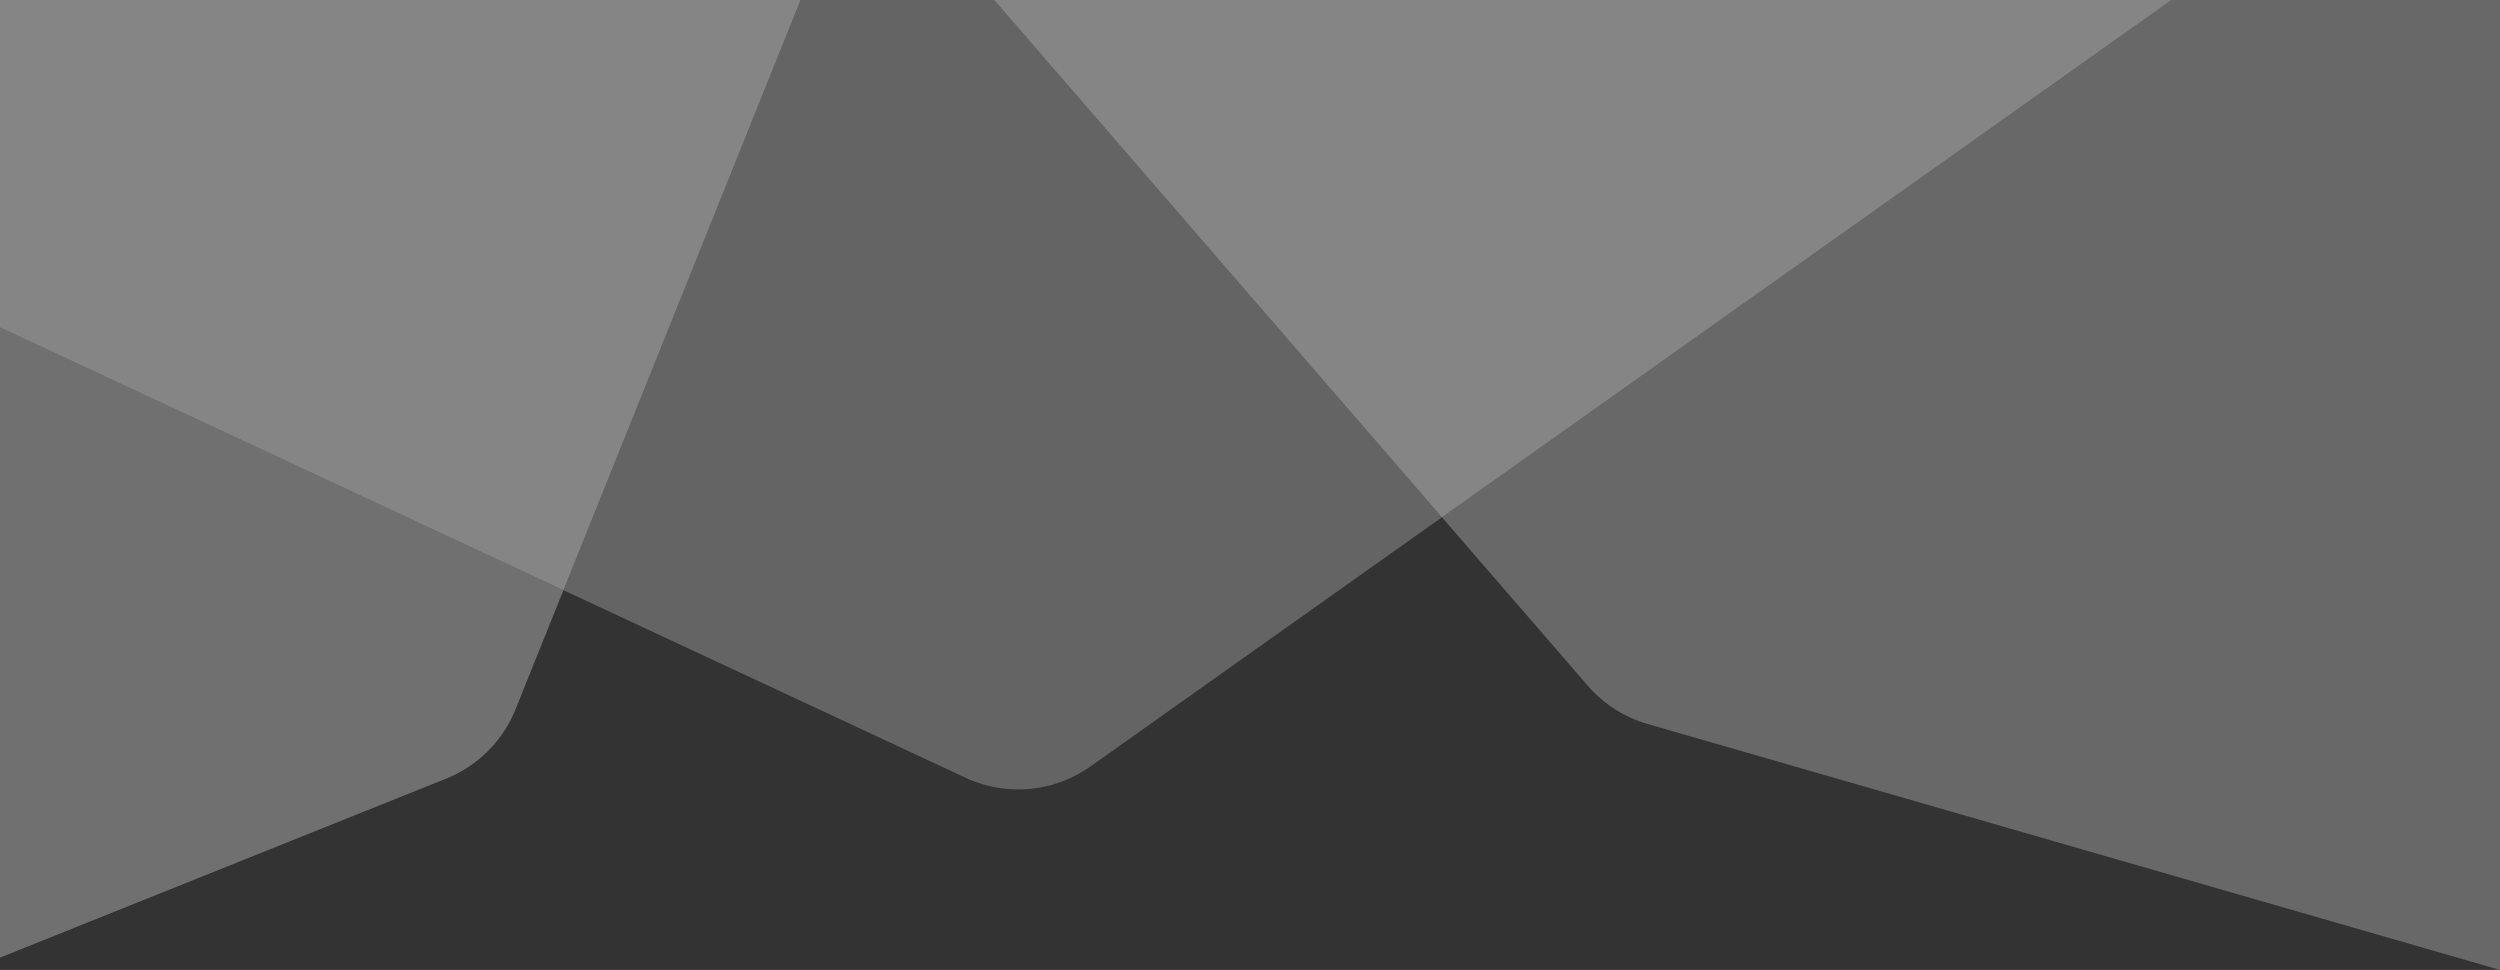
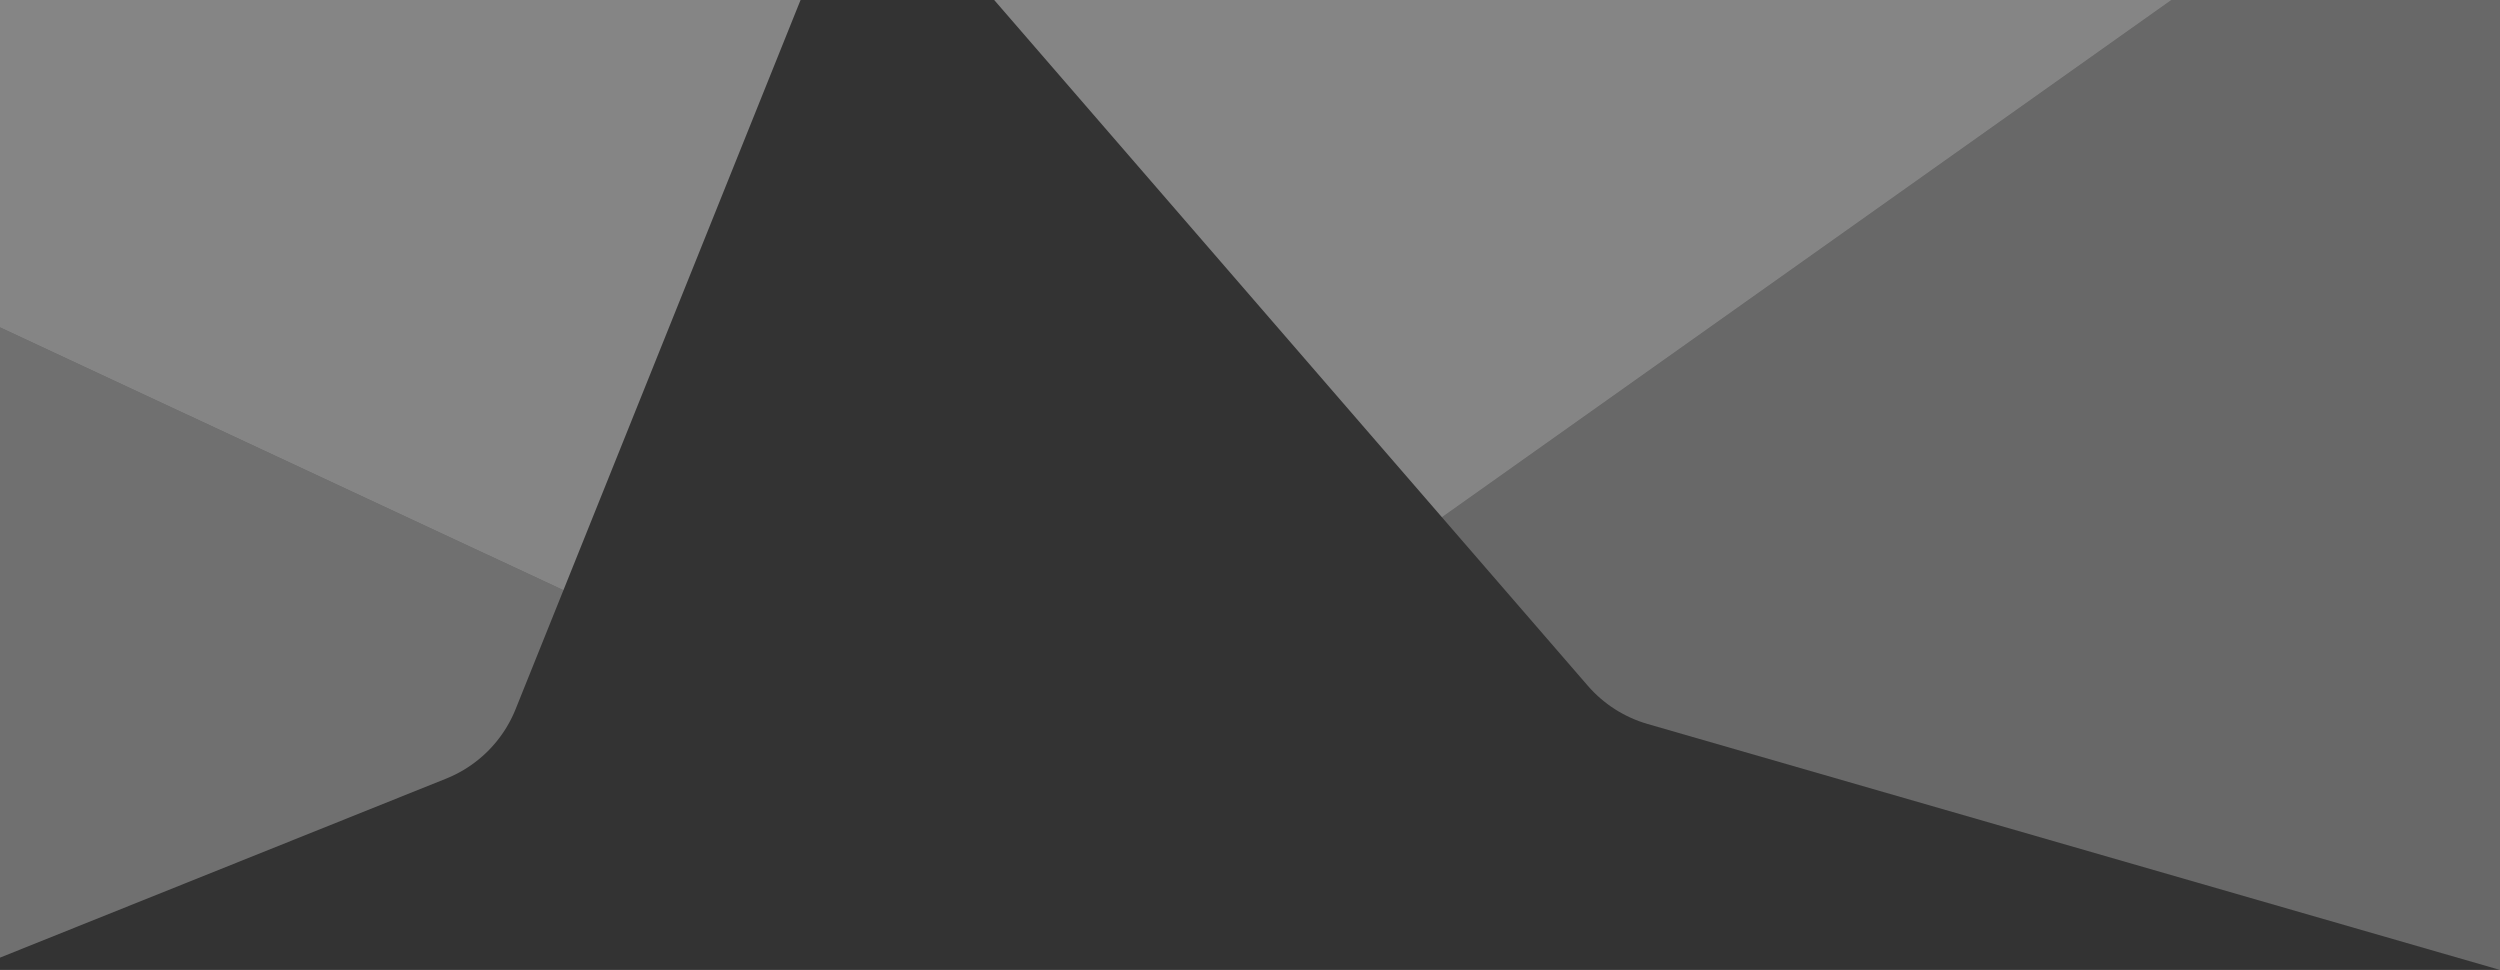
<svg xmlns="http://www.w3.org/2000/svg" viewBox="0 0 400 155.19">
  <rect x="0" y="0" width="400" height="155.19" fill="#333333" stroke="none" />
  <g fill="#fff">
    <path d="m347.43 0-116.72 82.76 23.33 26.95c2.53 2.93 5.86 5.05 9.58 6.13l136.38 39.35v-155.19z" opacity=".26" />
-     <path d="m128.09 0-37.94 94.43 64.32 30a19.987 19.987 0 0 0 20.02-1.81l56.22-39.86-71.64-82.76z" opacity=".24" />
    <path d="m159.07 0 71.64 82.76 116.72-82.76z" opacity=".4" />
    <path d="m0 153.22 71.38-28.64a19.99 19.99 0 0 0 11.11-11.1l7.66-19.05-90.15-42.05z" opacity=".3" />
    <path d="m0 0v52.38l90.15 42.05 37.94-94.43z" opacity=".4" />
  </g>
</svg>